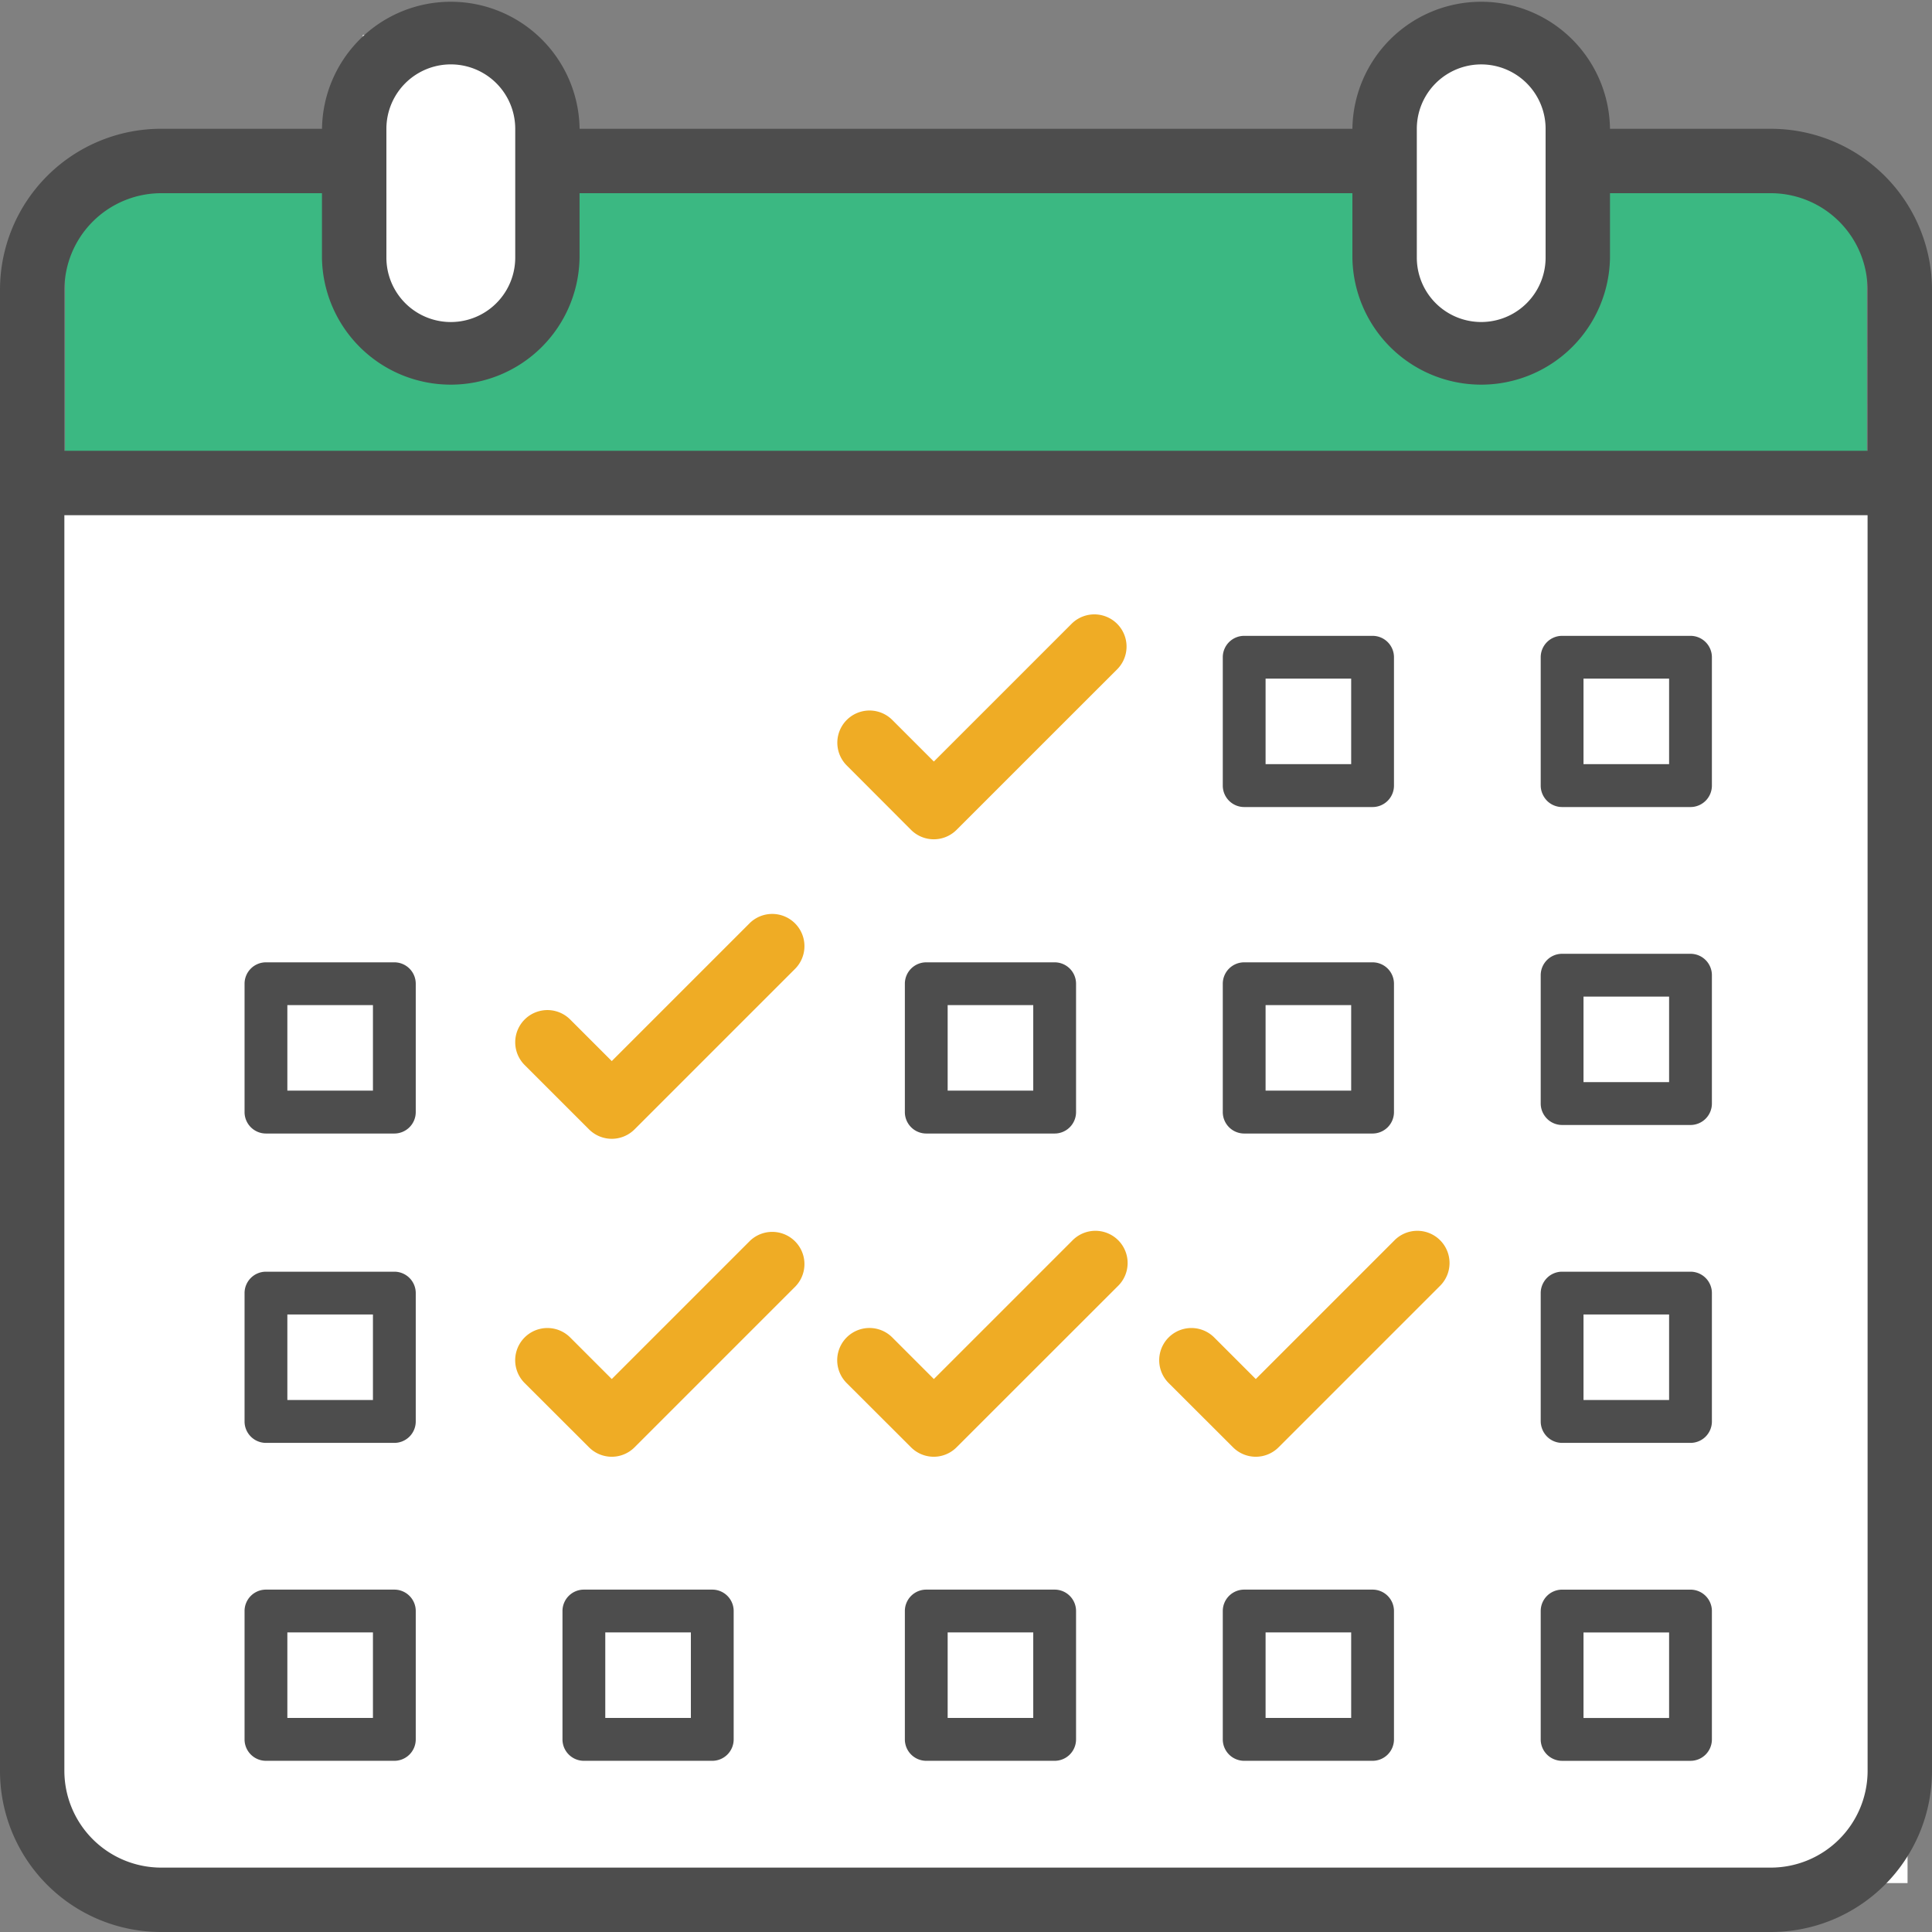
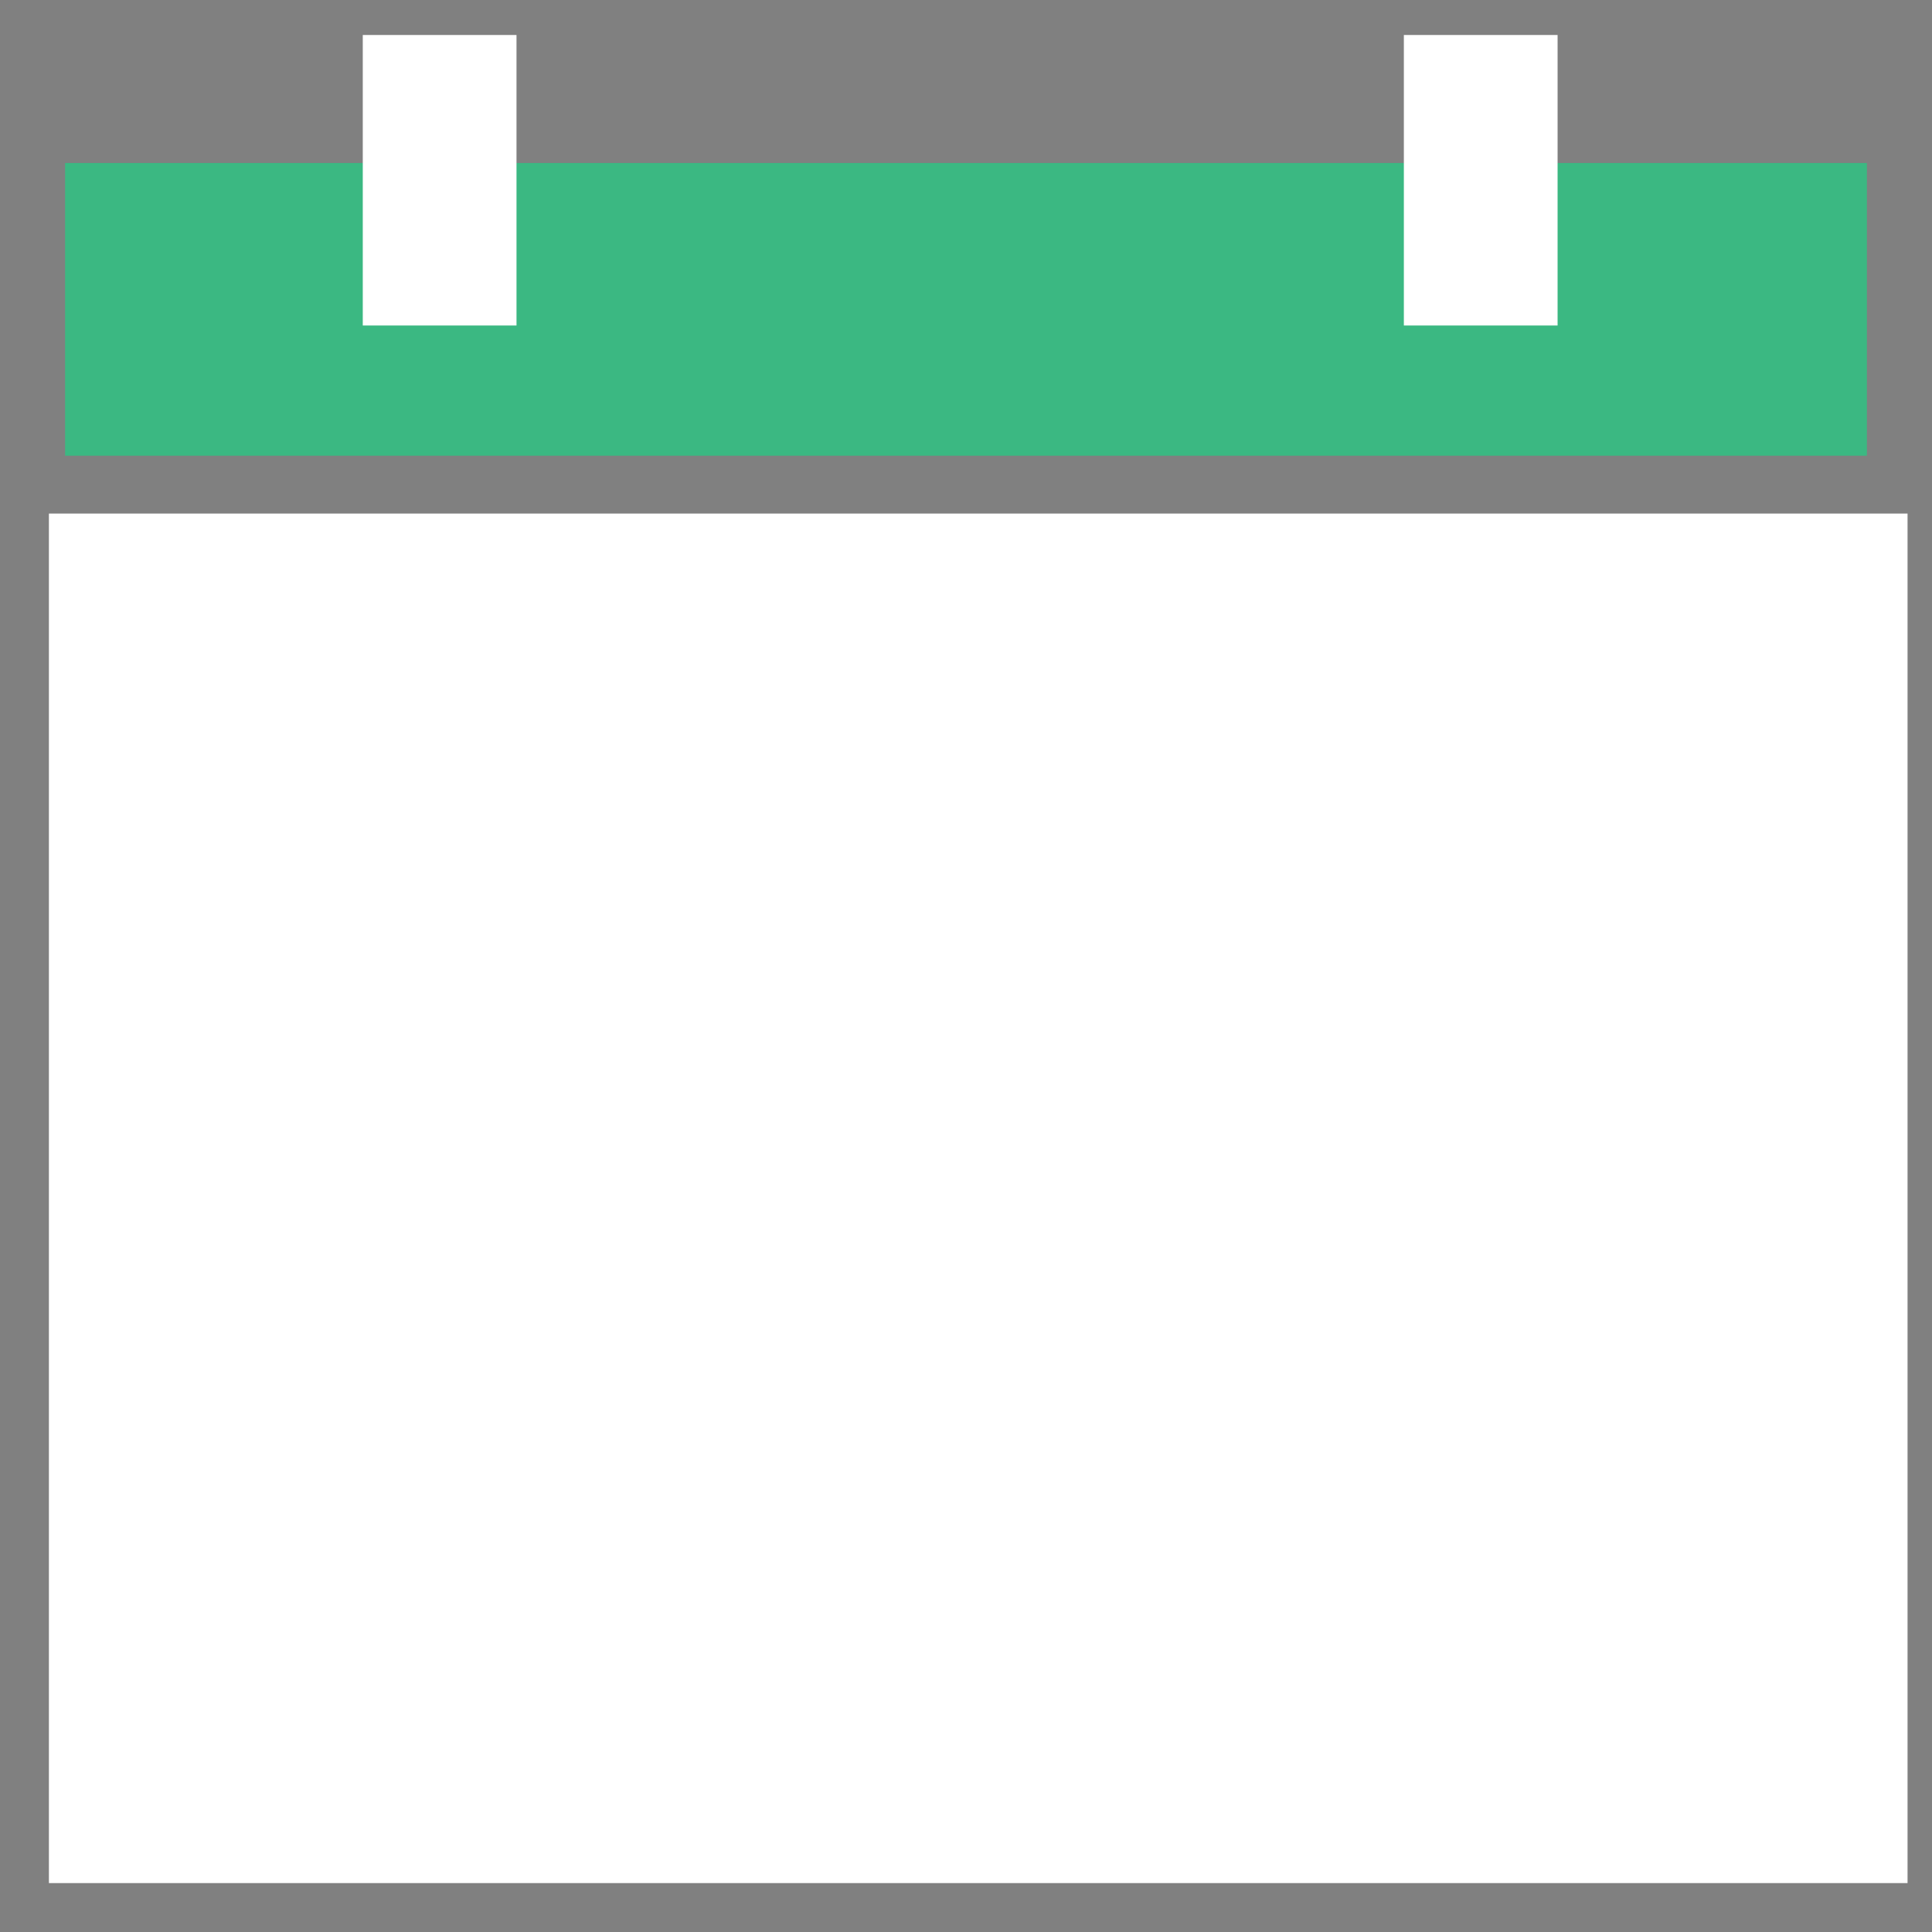
<svg xmlns="http://www.w3.org/2000/svg" width="79" height="79" viewBox="0 0 79 79">
  <rect x="0" y="0" width="79" height="79" fill="#808080" stroke="none" />
  <defs>
    <clipPath id="clip-path">
-       <rect id="長方形_185" data-name="長方形 185" width="79" height="79" fill="none" />
-     </clipPath>
+       </clipPath>
  </defs>
  <g id="icon" transform="translate(0 0)">
    <rect id="長方形_182" data-name="長方形 182" width="73.676" height="11.969" transform="translate(2.662 6.665)" fill="#3bb882" />
    <rect id="長方形_183" data-name="長方形 183" width="6.286" height="11.879" transform="translate(14.834 1.431)" fill="#fff" />
    <rect id="長方形_184" data-name="長方形 184" width="6.286" height="11.879" transform="translate(57.404 1.431)" fill="#fff" />
    <g id="グループ_172" data-name="グループ 172" transform="translate(0 0)">
      <rect id="長方形_209" data-name="長方形 209" width="76" height="56" transform="translate(2 21)" fill="#fff" />
      <g id="グループ_171" data-name="グループ 171" clip-path="url(#clip-path)">
-         <path id="パス_644" data-name="パス 644" d="M72.416,5.266H65.833a5.267,5.267,0,0,0-10.533,0H23.7a5.267,5.267,0,0,0-10.533,0H6.582A6.586,6.586,0,0,0,0,11.85V72.416A6.586,6.586,0,0,0,6.582,79H72.416A6.586,6.586,0,0,0,79,72.416V11.85a6.586,6.586,0,0,0-6.583-6.583m-14.483,0a2.633,2.633,0,1,1,5.266,0v5.267a2.633,2.633,0,0,1-5.266,0Zm-42.134,0a2.634,2.634,0,0,1,5.268,0v5.267a2.634,2.634,0,0,1-5.268,0Zm60.567,67.15a3.961,3.961,0,0,1-3.95,3.95H6.582a3.962,3.962,0,0,1-3.95-3.95V21.066H76.366Zm0-53.983H2.633V11.85A3.962,3.962,0,0,1,6.582,7.9h6.583v2.634a5.267,5.267,0,0,0,10.533,0V7.9H55.3v2.634a5.267,5.267,0,0,0,10.533,0V7.9h6.583a3.961,3.961,0,0,1,3.95,3.95Z" transform="translate(0 0)" fill="#4d4d4d" />
        <path id="パス_646" data-name="パス 646" d="M58.381,35.753h5.25a.876.876,0,0,0,.875-.875v-5.25a.875.875,0,0,0-.875-.875h-5.25a.875.875,0,0,0-.875.875v5.25a.876.876,0,0,0,.875.875m.875-5.25h3.5V34h-3.5Z" transform="translate(-7.506 -2.753)" fill="#4d4d4d" />
        <path id="パス_696" data-name="パス 696" d="M58.381,35.753h5.25a.876.876,0,0,0,.875-.875v-5.25a.875.875,0,0,0-.875-.875h-5.25a.875.875,0,0,0-.875.875v5.25a.876.876,0,0,0,.875.875m.875-5.25h3.5V34h-3.5Z" transform="translate(-7.506 10.597)" fill="#4d4d4d" />
        <path id="パス_703" data-name="パス 703" d="M58.381,35.753h5.25a.876.876,0,0,0,.875-.875v-5.25a.875.875,0,0,0-.875-.875h-5.25a.875.875,0,0,0-.875.875v5.25a.876.876,0,0,0,.875.875m.875-5.25h3.5V34h-3.5Z" transform="translate(-7.506 36.247)" fill="#4d4d4d" />
        <path id="パス_698" data-name="パス 698" d="M58.381,35.753h5.25a.876.876,0,0,0,.875-.875v-5.25a.875.875,0,0,0-.875-.875h-5.25a.875.875,0,0,0-.875.875v5.25a.876.876,0,0,0,.875.875m.875-5.25h3.5V34h-3.5Z" transform="translate(-20.506 10.597)" fill="#4d4d4d" />
        <path id="パス_702" data-name="パス 702" d="M58.381,35.753h5.25a.876.876,0,0,0,.875-.875v-5.25a.875.875,0,0,0-.875-.875h-5.25a.875.875,0,0,0-.875.875v5.25a.876.876,0,0,0,.875.875m.875-5.25h3.5V34h-3.5Z" transform="translate(-20.506 36.247)" fill="#4d4d4d" />
        <path id="パス_699" data-name="パス 699" d="M58.381,35.753h5.25a.876.876,0,0,0,.875-.875v-5.25a.875.875,0,0,0-.875-.875h-5.25a.875.875,0,0,0-.875.875v5.25a.876.876,0,0,0,.875.875m.875-5.25h3.5V34h-3.5Z" transform="translate(-47.506 10.597)" fill="#4d4d4d" />
        <path id="パス_705" data-name="パス 705" d="M58.381,35.753h5.25a.876.876,0,0,0,.875-.875v-5.25a.875.875,0,0,0-.875-.875h-5.25a.875.875,0,0,0-.875.875v5.25a.876.876,0,0,0,.875.875m.875-5.25h3.5V34h-3.5Z" transform="translate(-47.506 36.247)" fill="#4d4d4d" />
        <path id="パス_706" data-name="パス 706" d="M58.381,35.753h5.25a.876.876,0,0,0,.875-.875v-5.25a.875.875,0,0,0-.875-.875h-5.25a.875.875,0,0,0-.875.875v5.25a.876.876,0,0,0,.875.875m.875-5.25h3.5V34h-3.5Z" transform="translate(-34.506 36.247)" fill="#4d4d4d" />
        <path id="パス_700" data-name="パス 700" d="M58.381,35.753h5.25a.876.876,0,0,0,.875-.875v-5.25a.875.875,0,0,0-.875-.875h-5.25a.875.875,0,0,0-.875.875v5.25a.876.876,0,0,0,.875.875m.875-5.25h3.5V34h-3.5Z" transform="translate(-47.506 23.247)" fill="#4d4d4d" />
        <path id="パス_695" data-name="パス 695" d="M58.381,35.753h5.25a.876.876,0,0,0,.875-.875v-5.25a.875.875,0,0,0-.875-.875h-5.25a.875.875,0,0,0-.875.875v5.25a.876.876,0,0,0,.875.875m.875-5.25h3.5V34h-3.5Z" transform="translate(5.494 -2.753)" fill="#4d4d4d" />
        <path id="パス_697" data-name="パス 697" d="M58.381,35.753h5.25a.876.876,0,0,0,.875-.875v-5.25a.875.875,0,0,0-.875-.875h-5.25a.875.875,0,0,0-.875.875v5.25a.876.876,0,0,0,.875.875m.875-5.25h3.5V34h-3.5Z" transform="translate(5.494 10.248)" fill="#4d4d4d" />
-         <path id="パス_704" data-name="パス 704" d="M58.381,35.753h5.25a.876.876,0,0,0,.875-.875v-5.25a.875.875,0,0,0-.875-.875h-5.25a.875.875,0,0,0-.875.875v5.25a.876.876,0,0,0,.875.875m.875-5.25h3.5V34h-3.5Z" transform="translate(5.494 36.248)" fill="#4d4d4d" />
-         <path id="パス_701" data-name="パス 701" d="M58.381,35.753h5.25a.876.876,0,0,0,.875-.875v-5.25a.875.875,0,0,0-.875-.875h-5.25a.875.875,0,0,0-.875.875v5.25a.876.876,0,0,0,.875.875m.875-5.25h3.5V34h-3.5Z" transform="translate(5.494 23.247)" fill="#4d4d4d" />
-         <path id="パス_657" data-name="パス 657" d="M28.577,71.129a1.316,1.316,0,0,0,1.862,0l6.583-6.583a1.317,1.317,0,0,0-1.862-1.862l-5.653,5.653-1.7-1.7A1.316,1.316,0,0,0,25.944,68.5Z" transform="translate(-4.492 -11.948)" fill="#efac25" />
        <path id="パス_658" data-name="パス 658" d="M28.577,55.357a1.316,1.316,0,0,0,1.862,0l6.583-6.583a1.317,1.317,0,0,0-1.862-1.862l-5.653,5.653-1.7-1.7a1.316,1.316,0,0,0-1.862,1.861Z" transform="translate(-4.492 -9.177)" fill="#efac25" />
        <path id="パス_659" data-name="パス 659" d="M44.551,71.129a1.316,1.316,0,0,0,1.862,0L53,64.546a1.317,1.317,0,1,0-1.862-1.862l-5.653,5.653-1.7-1.7A1.316,1.316,0,1,0,41.918,68.5Z" transform="translate(-7.299 -11.948)" fill="#efac25" />
        <path id="パス_660" data-name="パス 660" d="M44.551,39.285a1.316,1.316,0,0,0,1.862,0L53,32.7a1.317,1.317,0,0,0-1.862-1.862l-5.653,5.653-1.7-1.7a1.316,1.316,0,1,0-1.862,1.861Z" transform="translate(-7.299 -5.352)" fill="#efac25" />
        <path id="パス_661" data-name="パス 661" d="M60.525,71.129a1.316,1.316,0,0,0,1.862,0l6.583-6.583a1.317,1.317,0,1,0-1.862-1.862l-5.653,5.653-1.7-1.7A1.316,1.316,0,1,0,57.892,68.5Z" transform="translate(-10.106 -11.948)" fill="#efac25" />
      </g>
    </g>
  </g>
</svg>